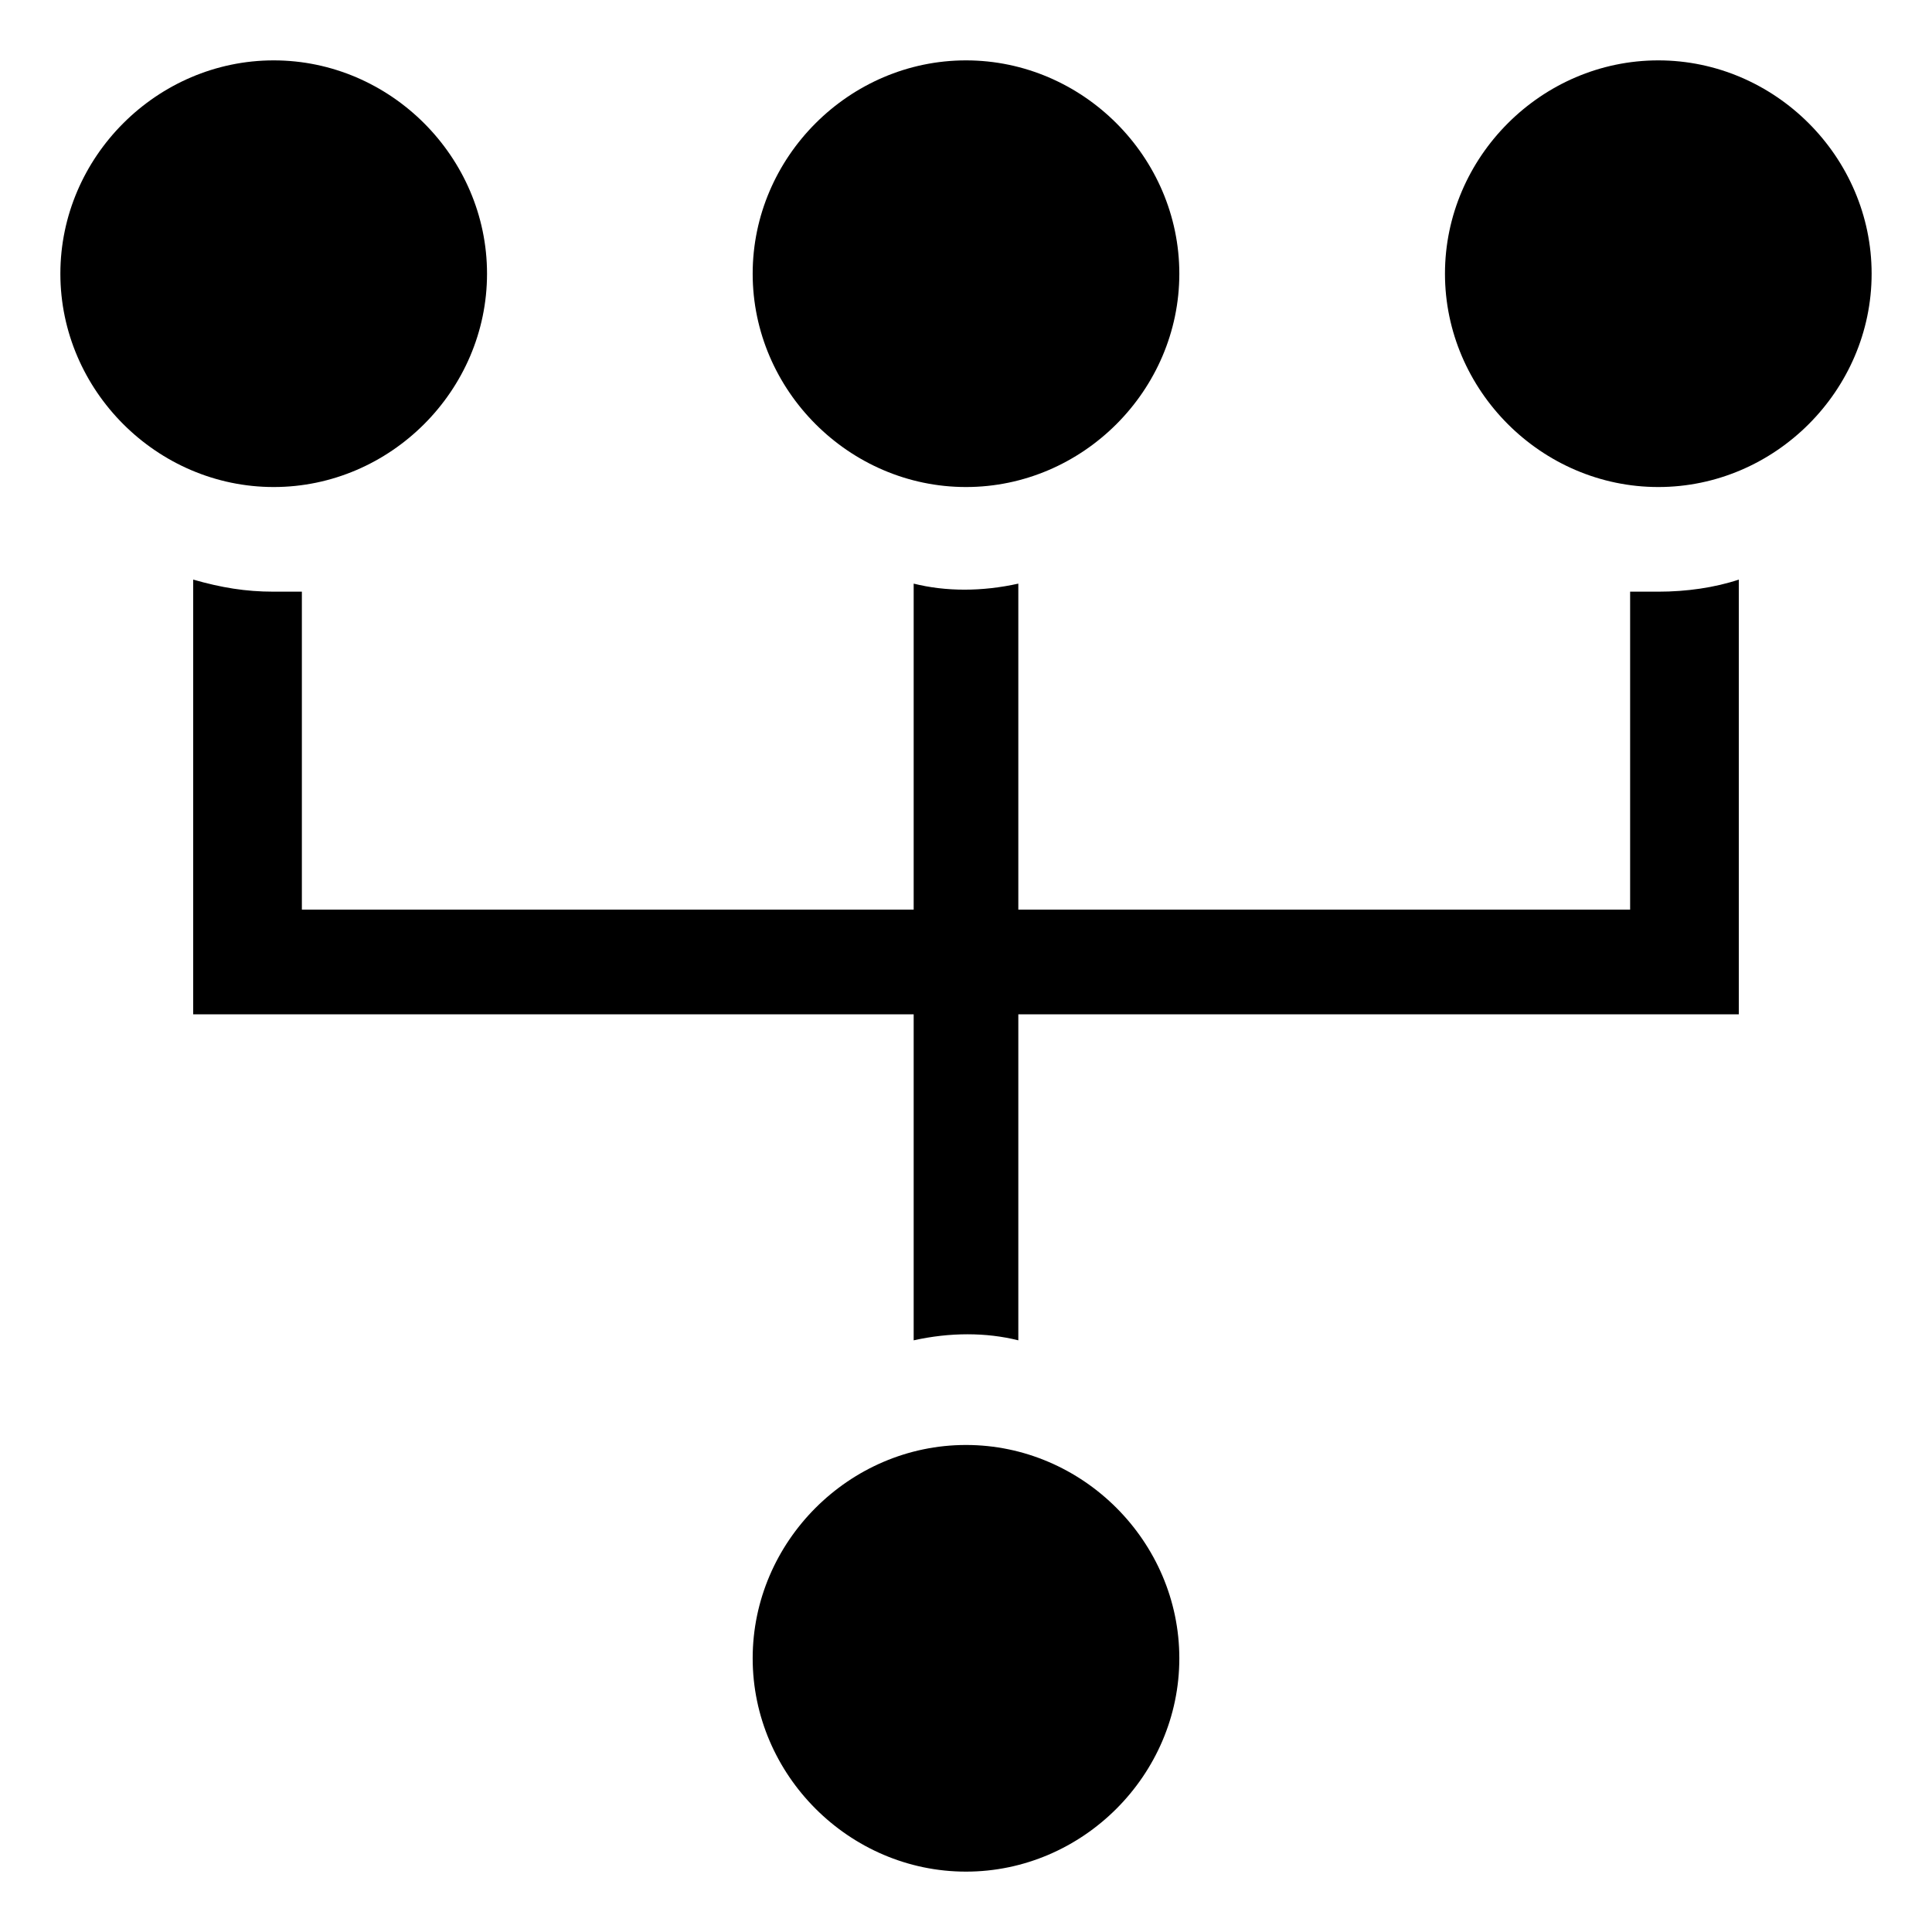
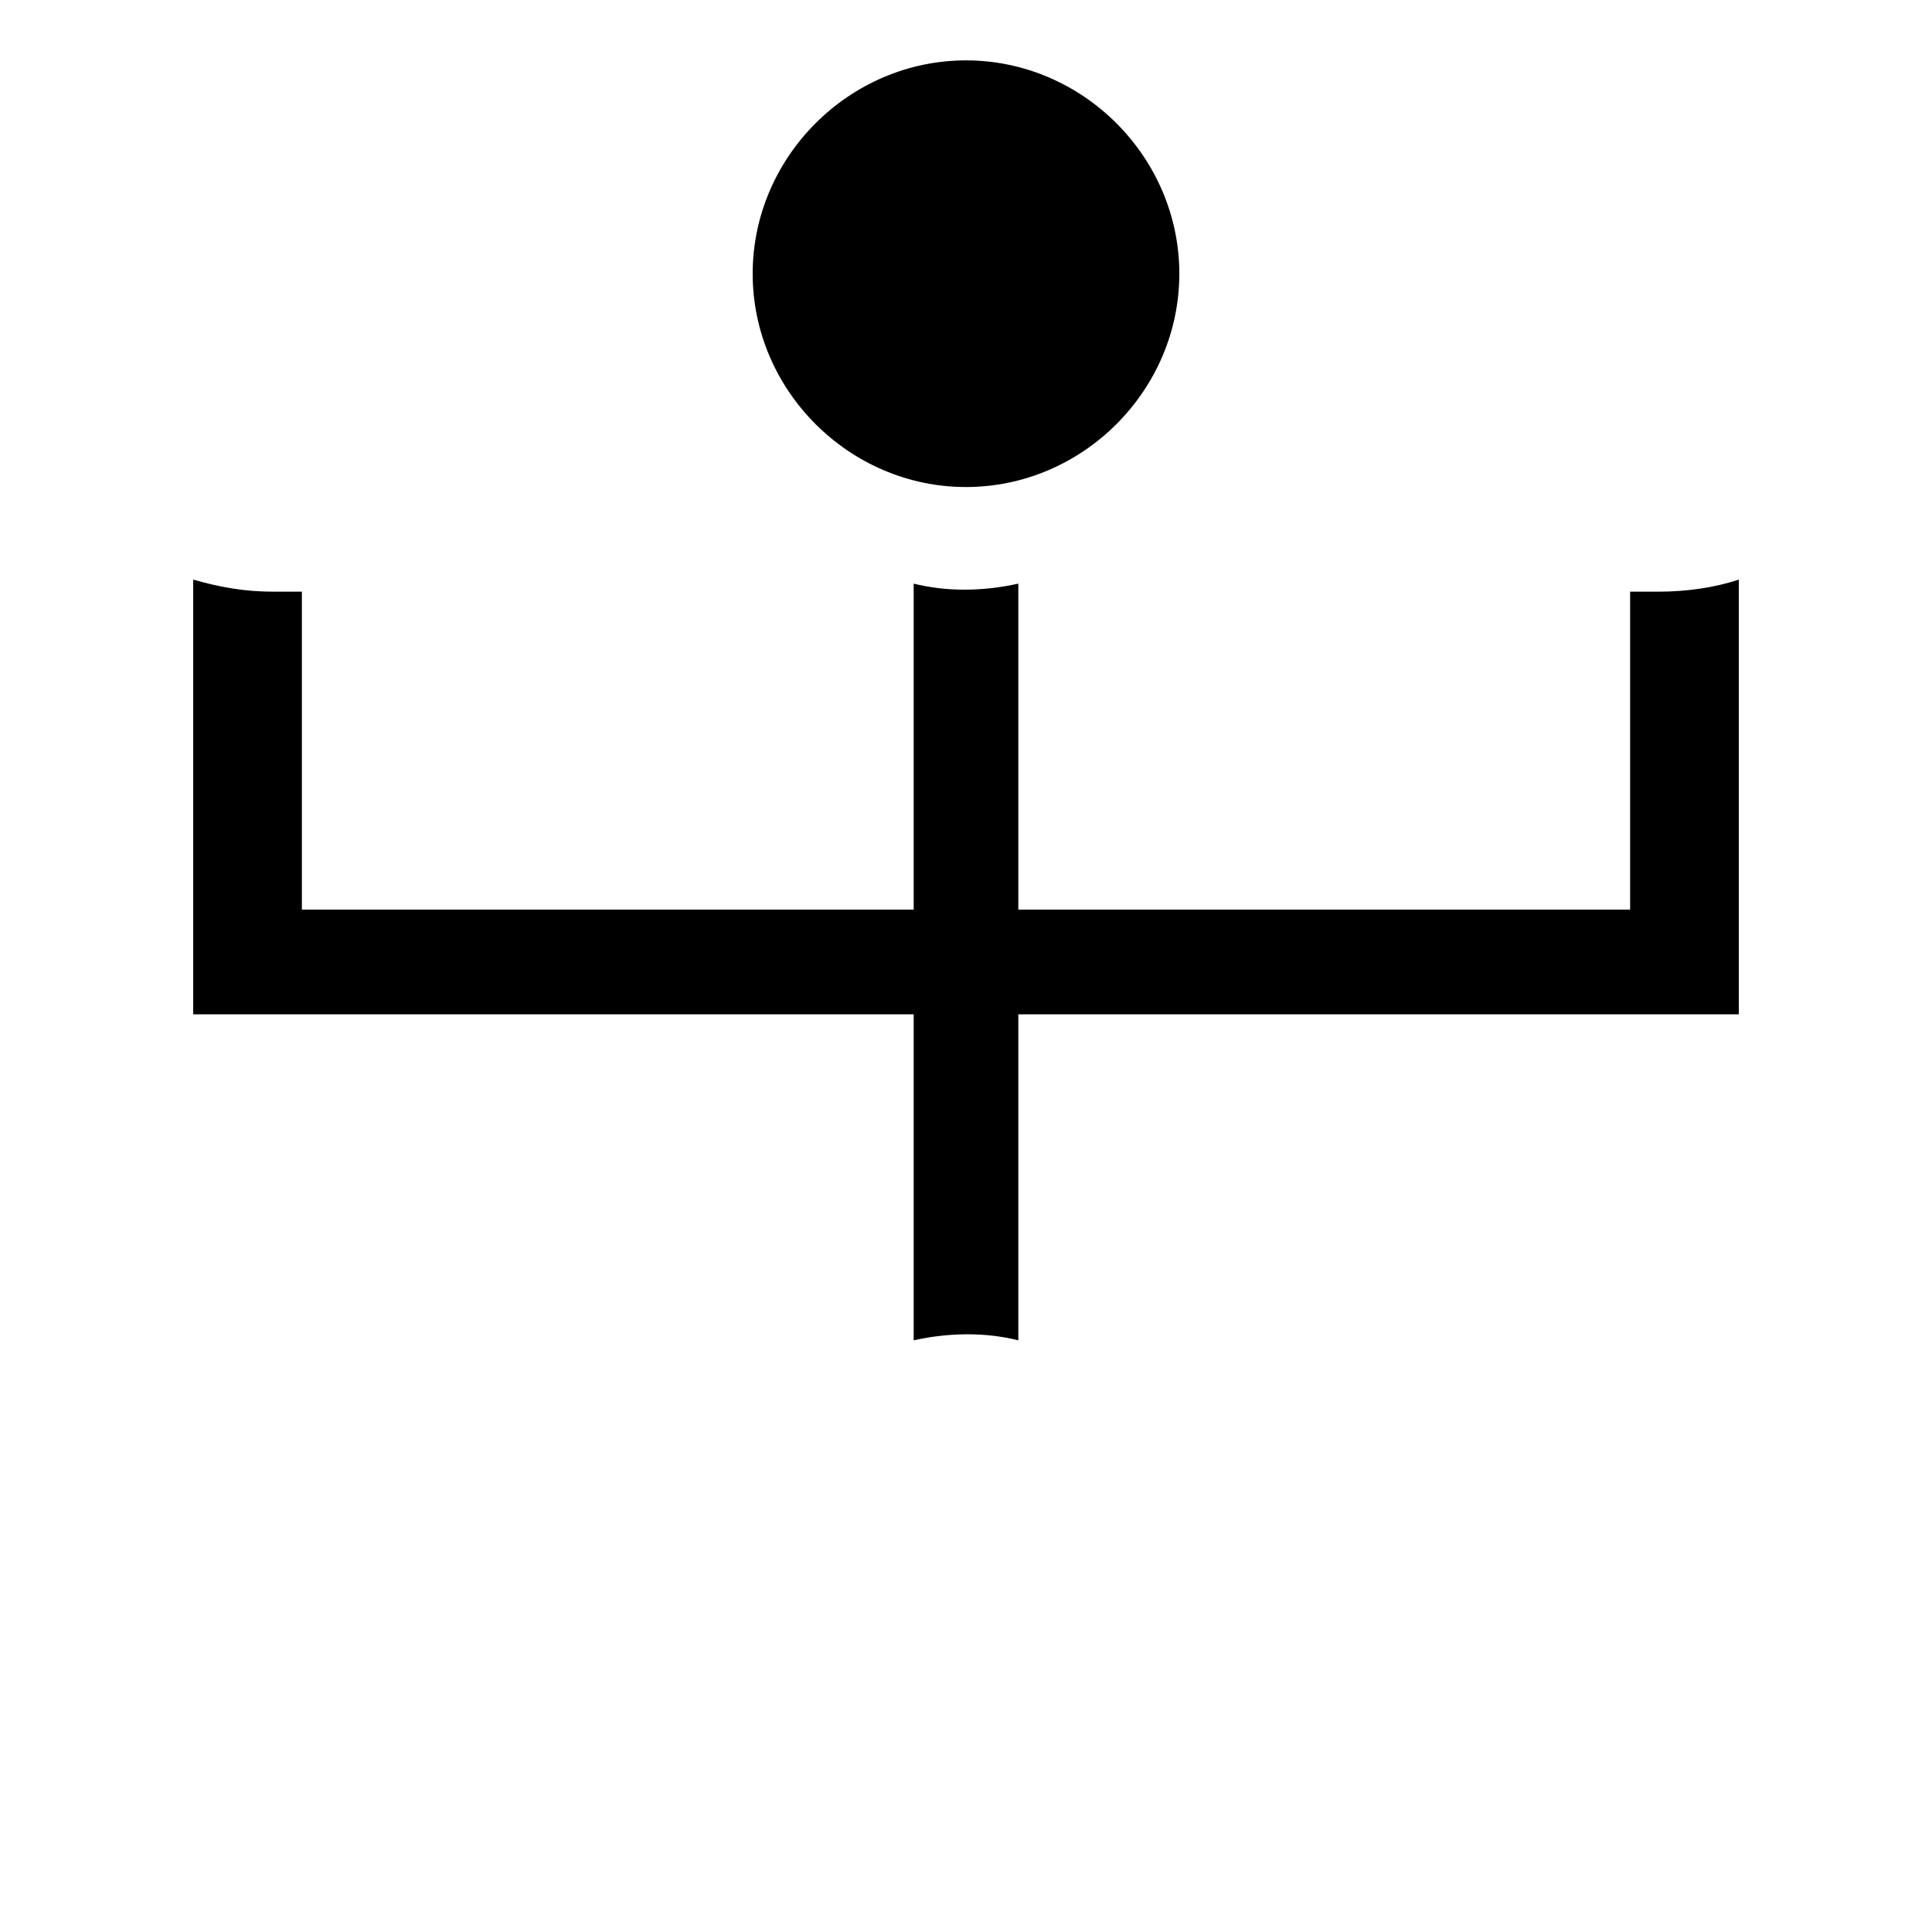
<svg xmlns="http://www.w3.org/2000/svg" version="1.1" id="Layer_1" x="0px" y="0px" viewBox="0 0 48 48" style="enable-background:new 0 0 48 48;" xml:space="preserve">
  <g>
    <g transform="translate(-592 -312)">
      <path d="M621.3,318.8c0,2.9-2.4,5.3-5.3,5.3s-5.3-2.4-5.3-5.3c0-2.9,2.4-5.3,5.3-5.3S621.3,315.9,621.3,318.8z" />
-       <path d="M621.3,353.2c0,2.9-2.4,5.3-5.3,5.3s-5.3-2.4-5.3-5.3c0-2.9,2.4-5.3,5.3-5.3S621.3,350.3,621.3,353.2z" />
-       <path d="M638.5,318.8c0,2.9-2.4,5.3-5.3,5.3s-5.3-2.4-5.3-5.3c0-2.9,2.4-5.3,5.3-5.3S638.5,315.9,638.5,318.8z" />
      <path d="M632.5,326.7v7.9h-15.2v-8.1c-0.9,0.2-1.8,0.2-2.6,0v8.1h-15.2v-7.9c-0.2,0-0.4,0-0.7,0c-0.7,0-1.3-0.1-2-0.3v10.8h17.9 v8.1c0.9-0.2,1.8-0.2,2.6,0v-8.1h17.9v-10.8c-0.6,0.2-1.3,0.3-2,0.3C633,326.7,632.7,326.7,632.5,326.7z" />
-       <path d="M604.1,318.8c0,2.9-2.4,5.3-5.3,5.3s-5.3-2.4-5.3-5.3c0-2.9,2.4-5.3,5.3-5.3S604.1,315.9,604.1,318.8z" />
    </g>
  </g>
</svg>